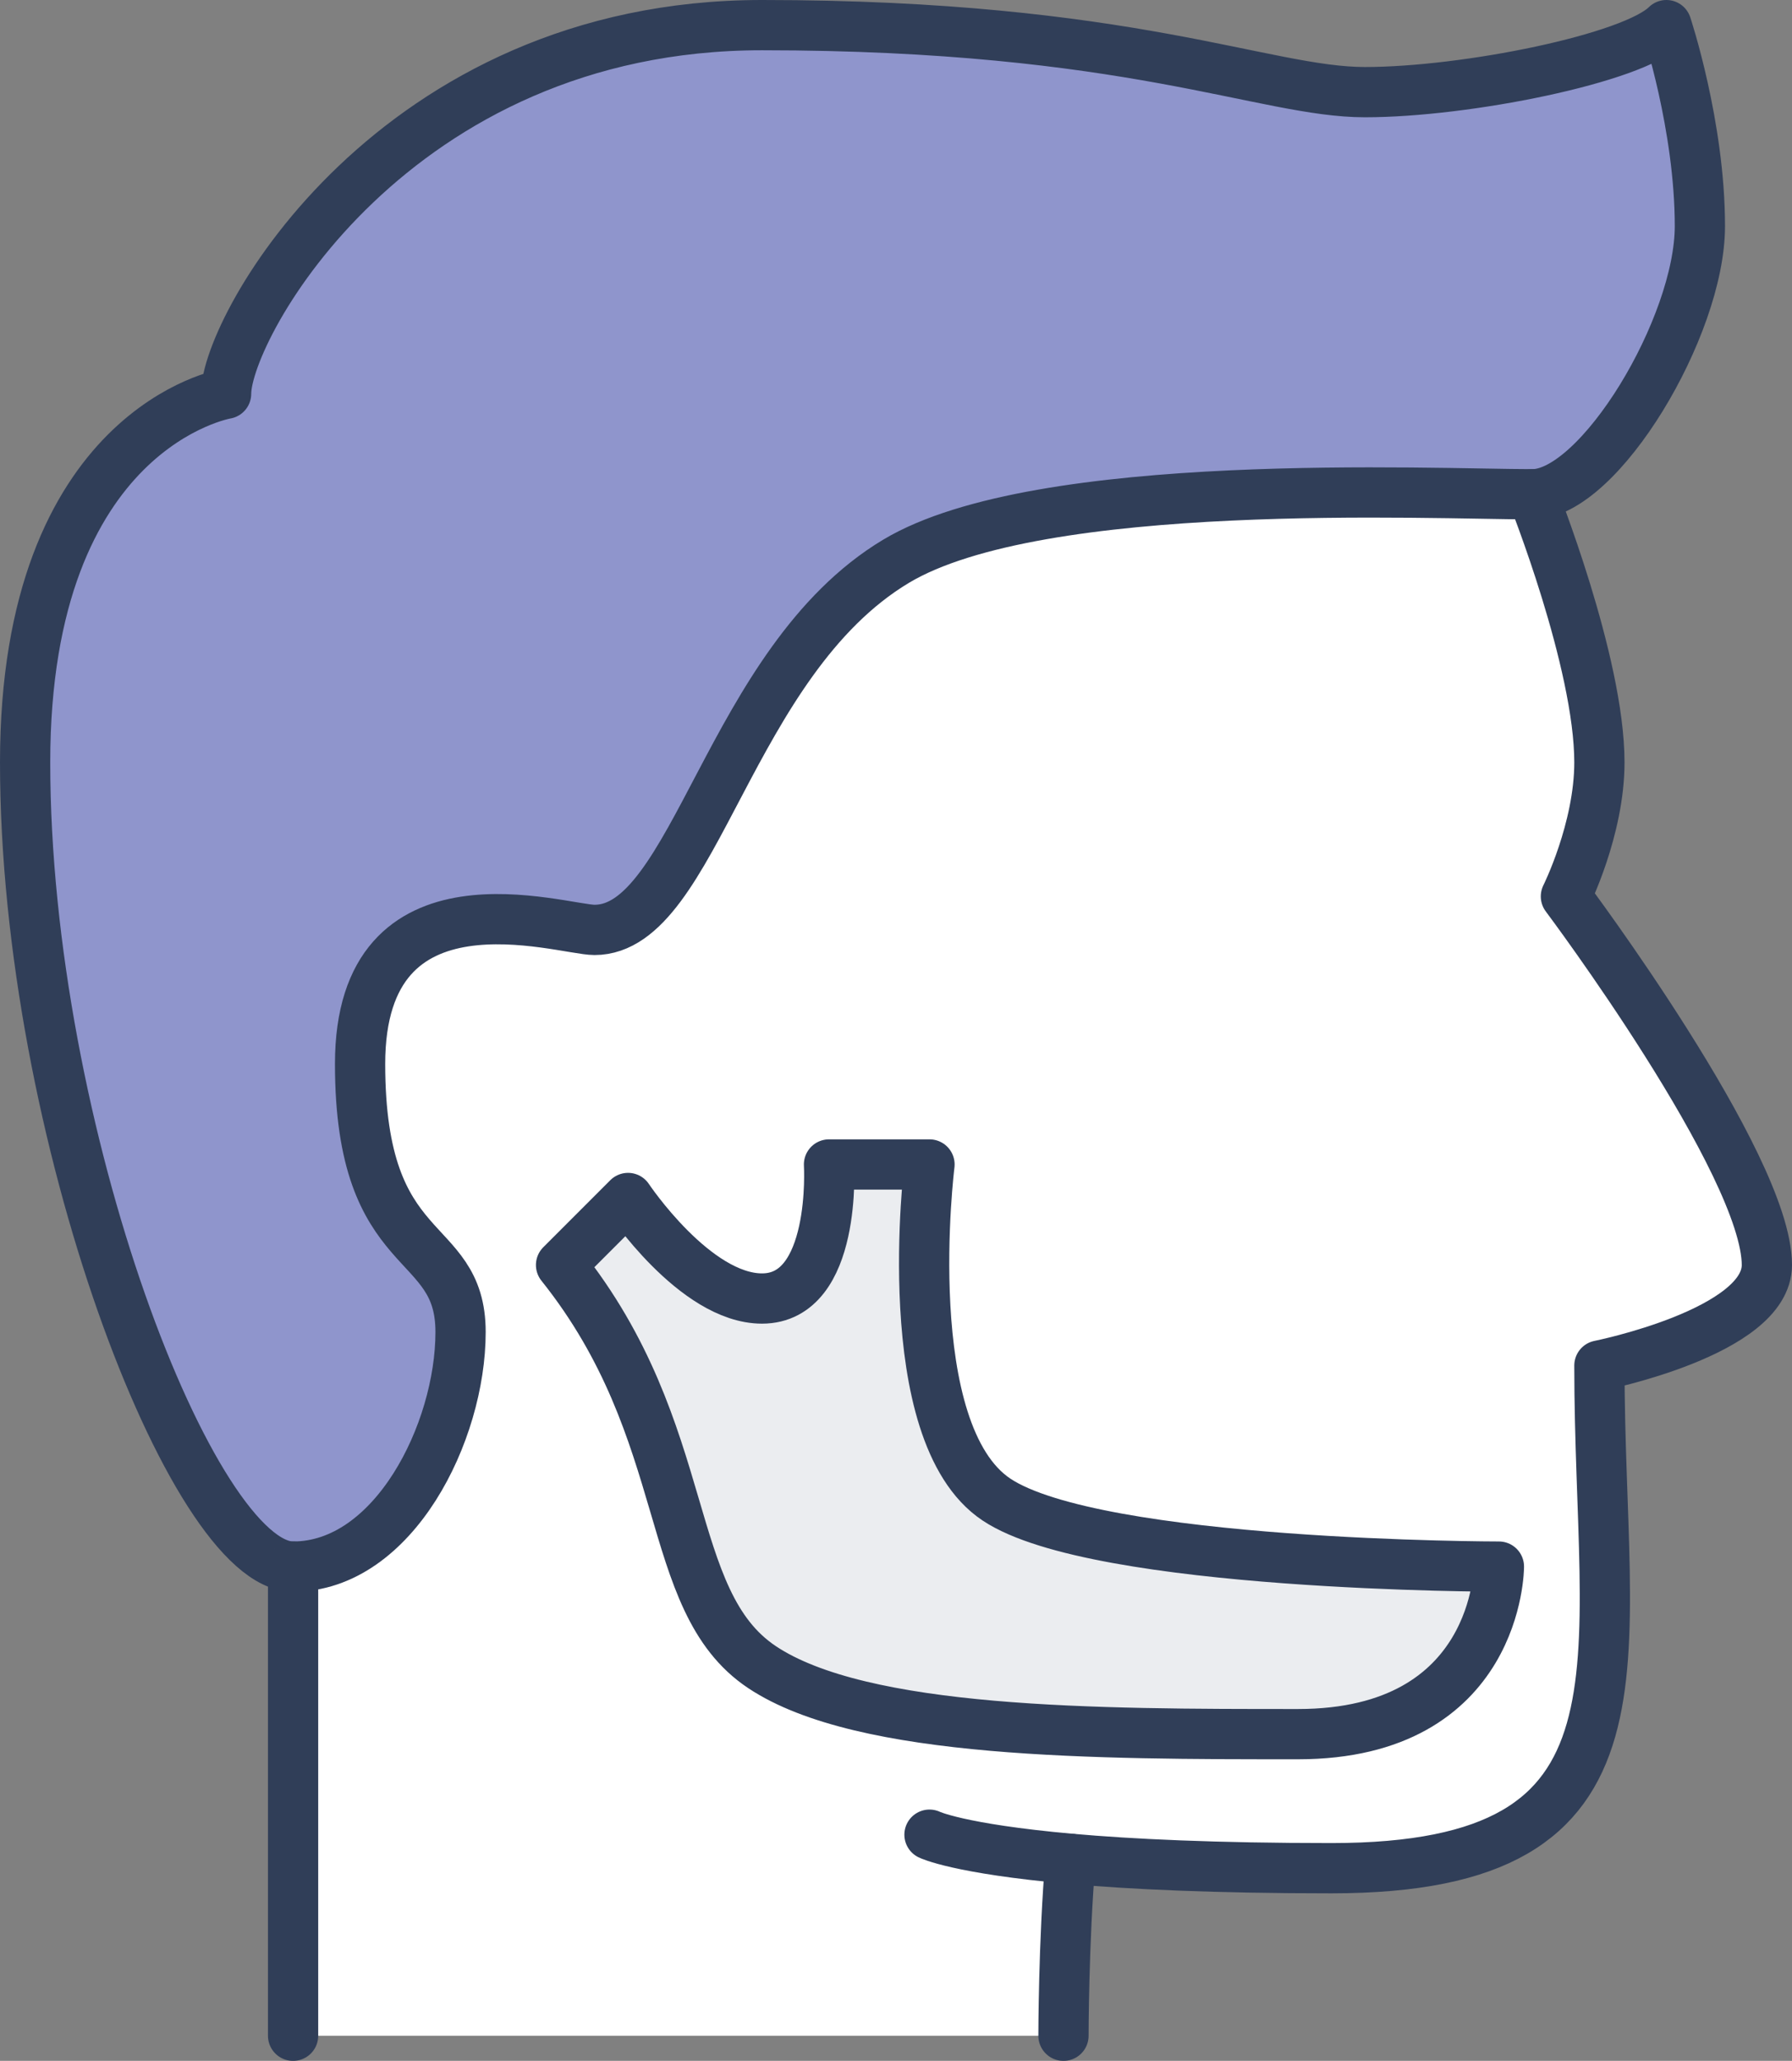
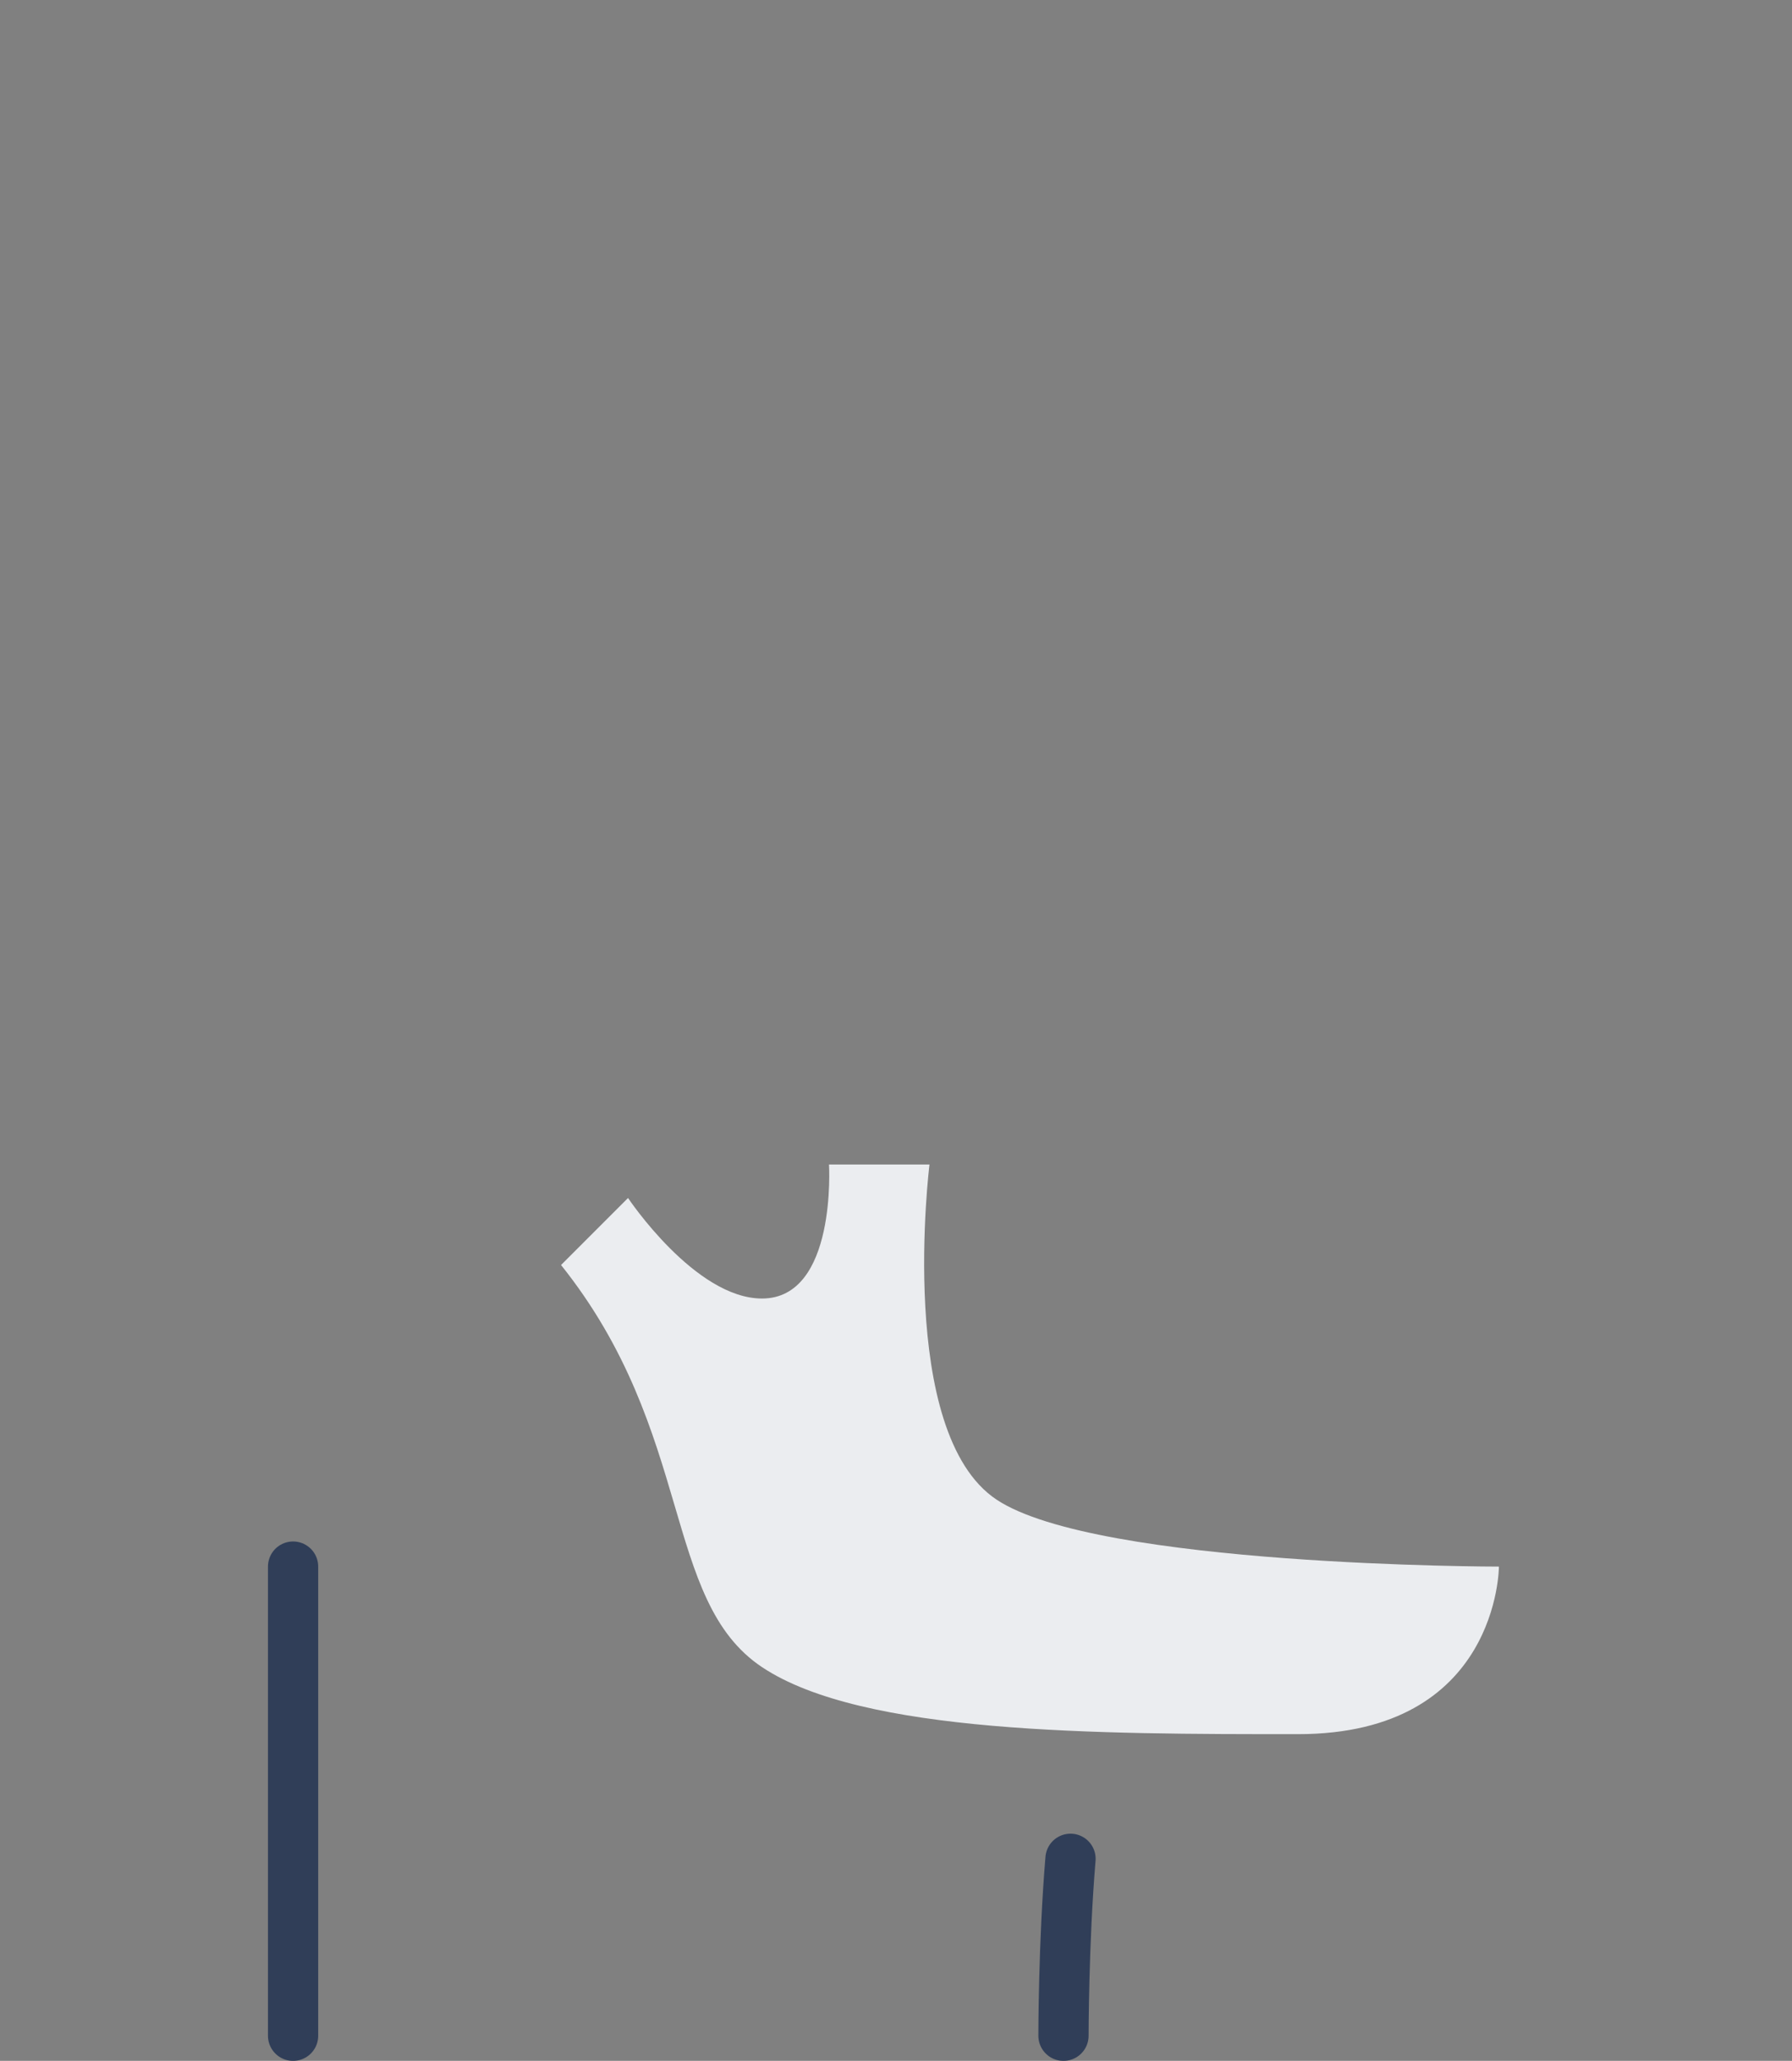
<svg xmlns="http://www.w3.org/2000/svg" id="Layer_2" viewBox="0 0 428 492">
  <rect x="0" y="0" width="428" height="492" fill="#808080" stroke="none" />
  <g id="Icons">
-     <path d="m70,486v-112c24,0,40-32,40-56s-24-16-24-64,48-32,56-32c24,0,32-64,72-88,34.32-20.56,128-16,152-16,0,0,16,40,16,64,0,16-8,32-8,32,0,0,48,64,48,88,0,16-40,24-40,24,0,72,16,120-64,120-27.84,0-48-.96-62.32-2.24-1.68,19.92-1.68,42.24-1.68,42.24H70Zm240-72c48,0,48-40,48-40,0,0-96,0-120-16s-16-80-16-80h-24s1.92,32-16,32c-16,0-32-24-32-24l-16,16c32,40,24,80,48,96s80,16,128,16Z" style="fill:#fff; stroke-width:0px;" />
-     <path d="m398,6s8,24,8,48-24,64-40,64c-24,0-117.68-4.56-152,16-40,24-48,88-72,88-8,0-56-16-56,32s24,40,24,64-16,56-40,56S6,270,6,182c0-80,48-88,48-88,0-16,40-88,128-88s120,16,144,16,64-8,72-16Z" style="fill:#8f95cc; stroke-width:0px;" />
    <path d="m222,278s-8,64,16,80,120,16,120,16c0,0,0,40-48,40s-104,0-128-16-16-56-48-96l16-16s16,24,32,24c17.92,0,16-32,16-32h24Z" style="fill:#ebedf0; stroke-width:0px;" />
-     <path d="m70,374c-24,0-64-104-64-192,0-80,48-88,48-88,0-16,40-88,128-88s120,16,144,16,64-8,72-16c0,0,8,24,8,48s-24,64-40,64c-24,0-117.68-4.56-152,16-40,24-48,88-72,88-8,0-56-16-56,32s24,40,24,64-16,56-40,56Z" style="fill:none; stroke:#303e58; stroke-linecap:round; stroke-linejoin:round; stroke-width:12px;" />
    <path d="m254,486s0-22.32,1.68-42.24" style="fill:none; stroke:#303e58; stroke-linecap:round; stroke-linejoin:round; stroke-width:12px;" />
    <line x1="70" y1="374" x2="70" y2="486" style="fill:none; stroke:#303e58; stroke-linecap:round; stroke-linejoin:round; stroke-width:12px;" />
-     <path d="m366,118s16,40,16,64c0,16-8,32-8,32,0,0,48,64,48,88,0,16-40,24-40,24,0,72,16,120-64,120-27.84,0-48-.96-62.32-2.24-26.88-2.4-33.68-5.76-33.68-5.76" style="fill:none; stroke:#303e58; stroke-linecap:round; stroke-linejoin:round; stroke-width:12px;" />
-     <path d="m222,278s-8,64,16,80,120,16,120,16c0,0,0,40-48,40s-104,0-128-16-16-56-48-96l16-16s16,24,32,24c17.92,0,16-32,16-32h24Z" style="fill:none; stroke:#303e58; stroke-linecap:round; stroke-linejoin:round; stroke-width:12px;" />
  </g>
</svg>